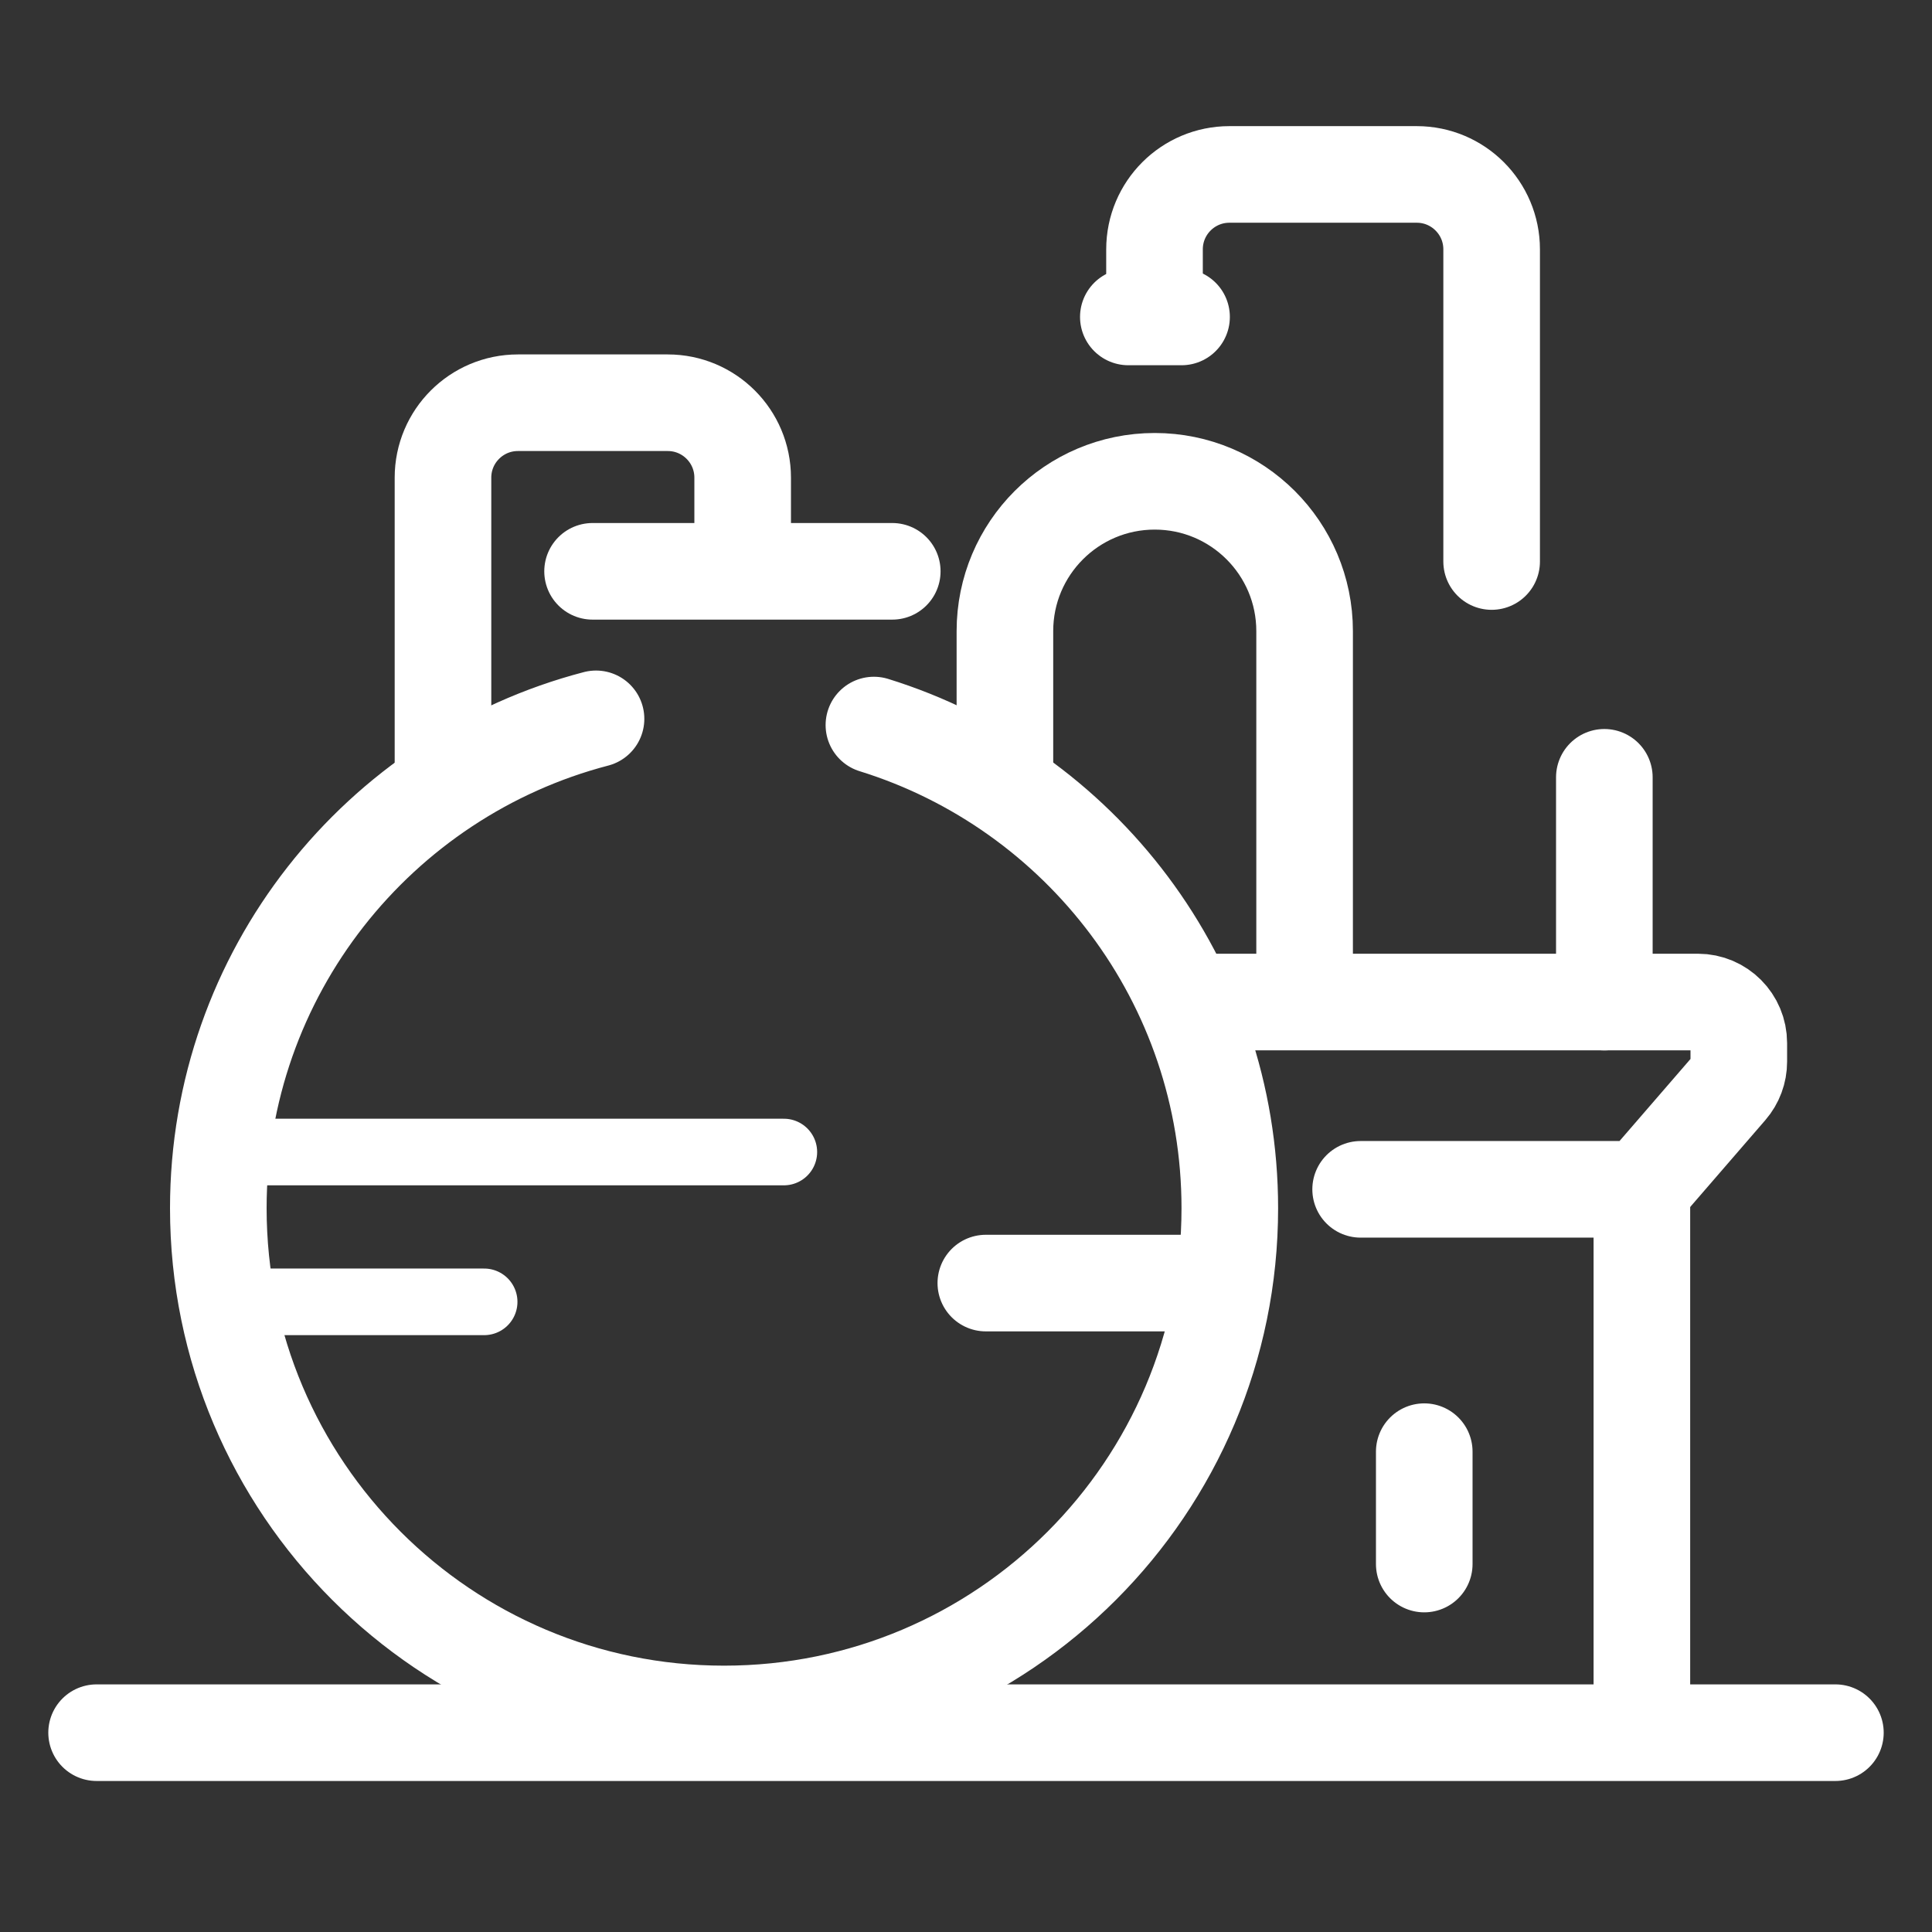
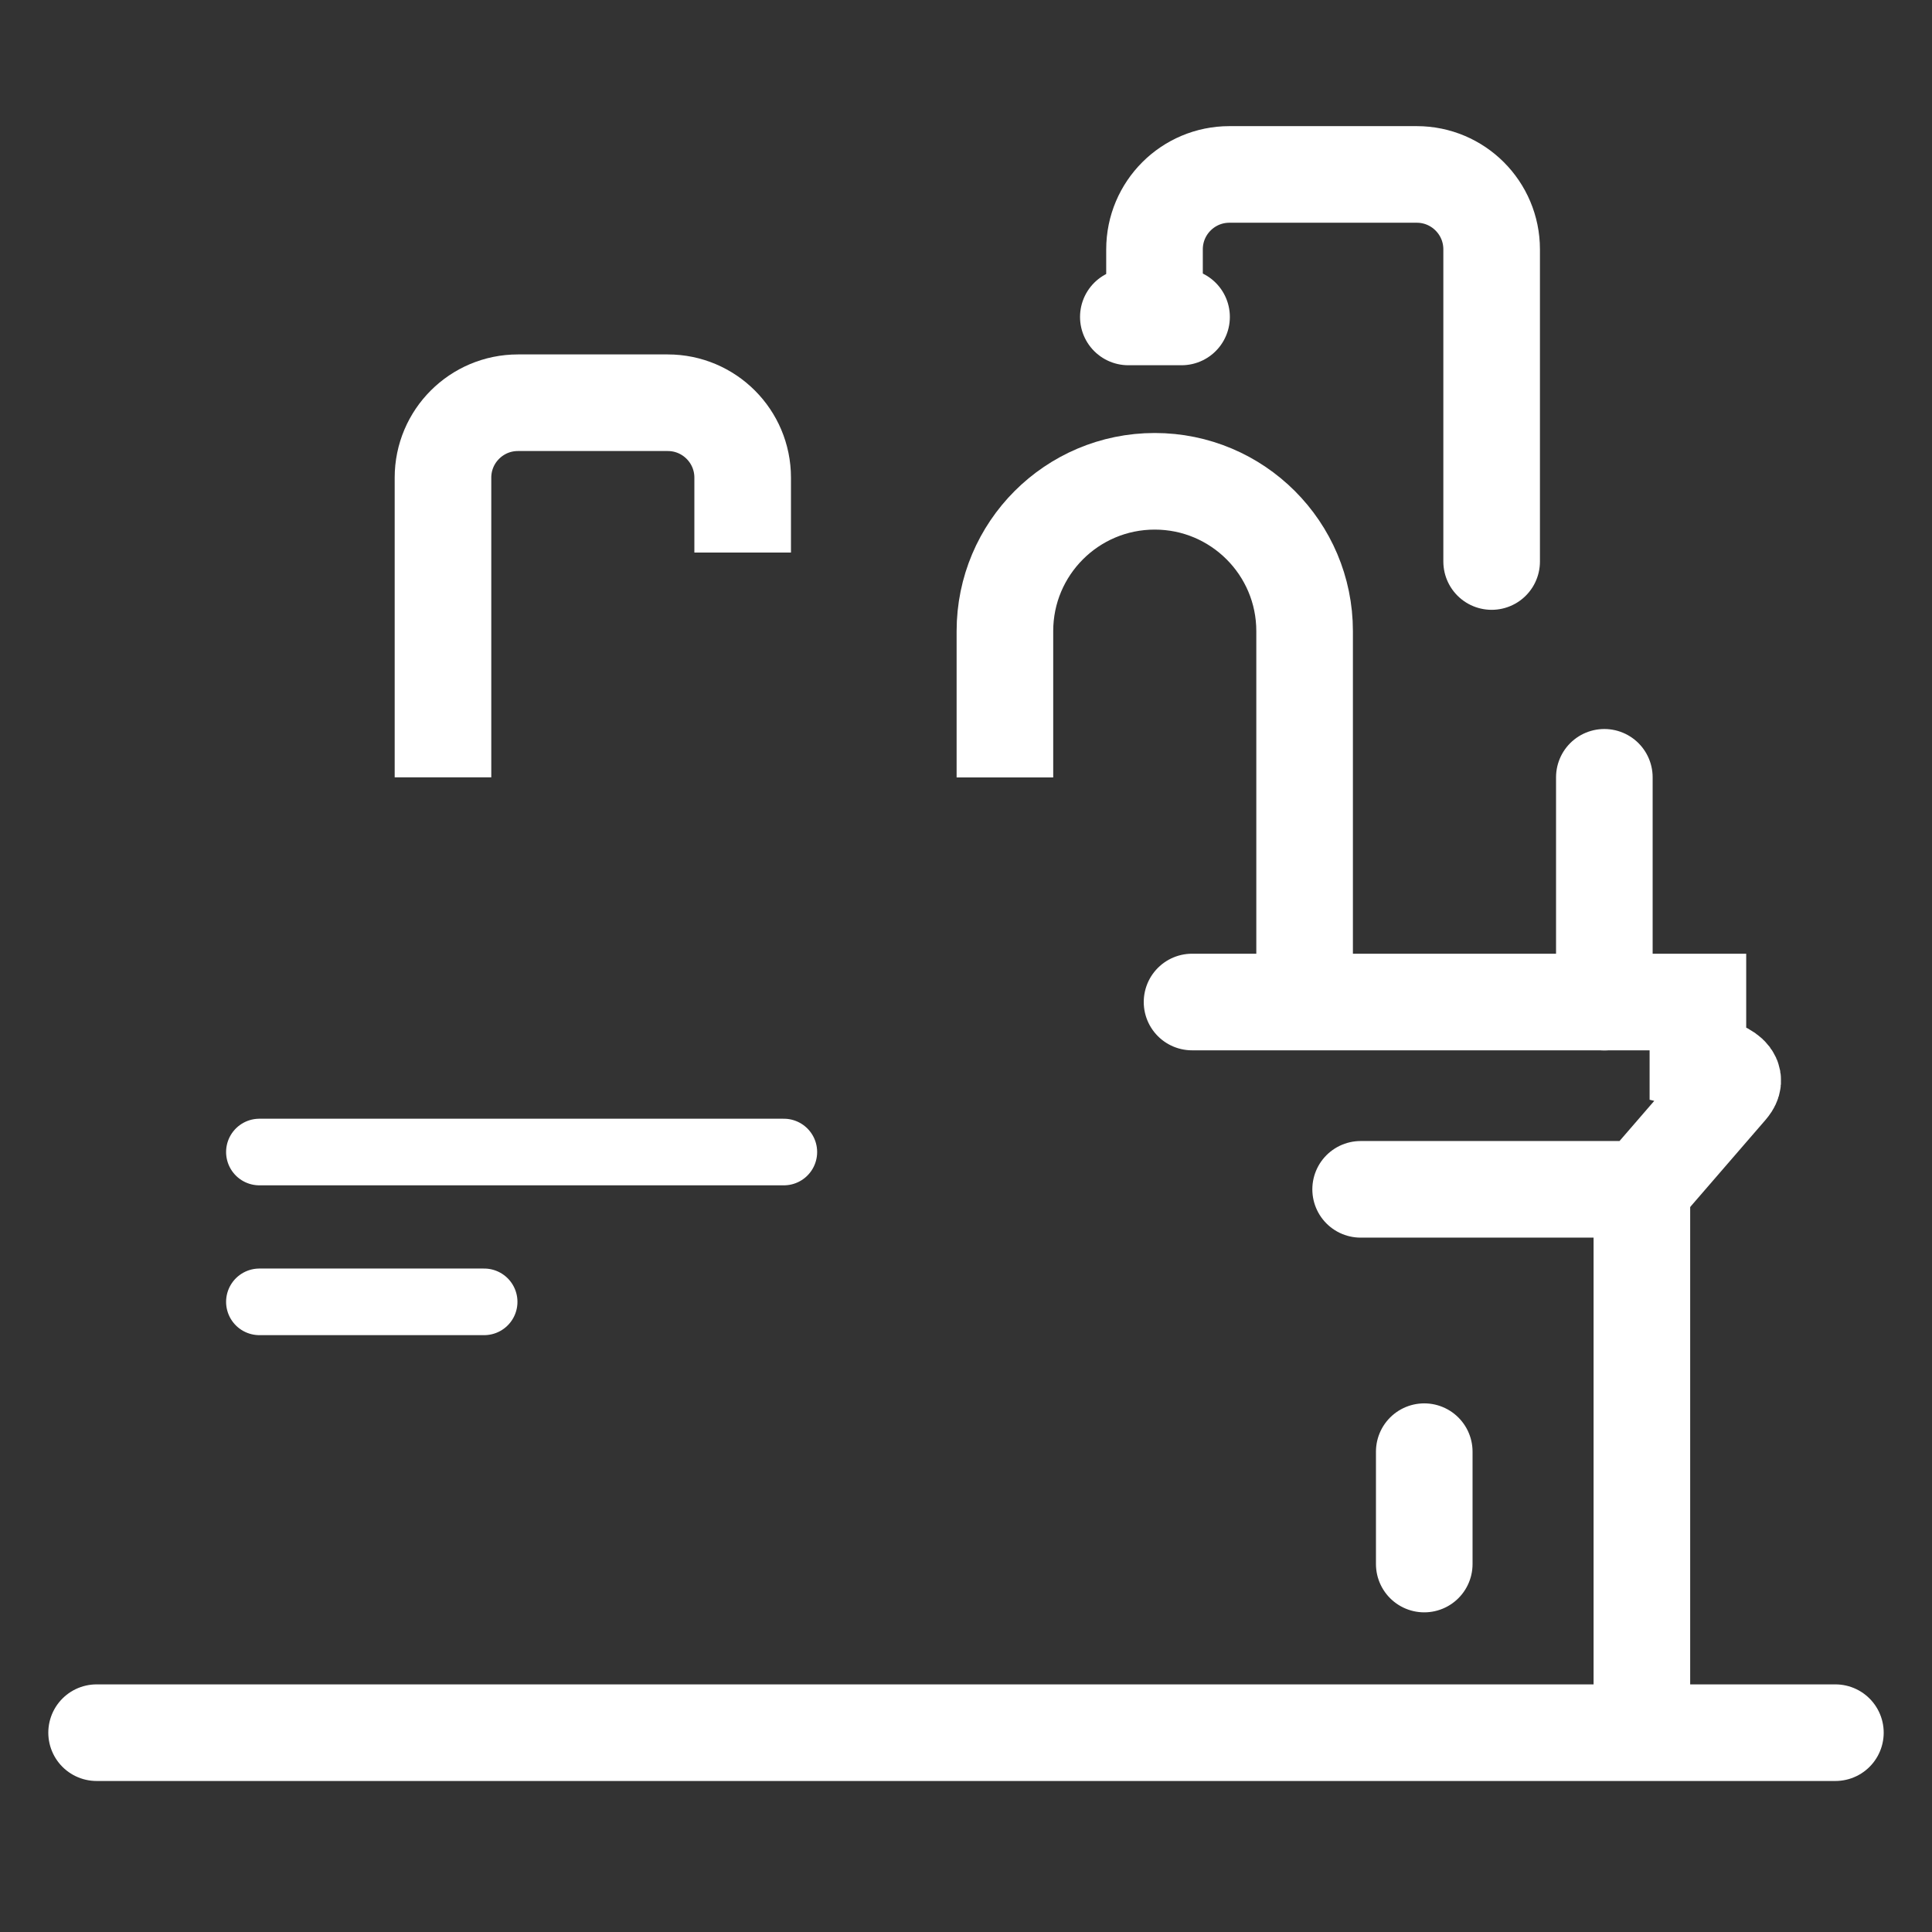
<svg xmlns="http://www.w3.org/2000/svg" width="42" height="42" viewBox="0 0 42 42" fill="none">
  <rect x="0" y="0" width="42" height="42" fill="#333333" stroke="none" />
  <g id="Component 115">
-     <path id="Ellipse 220" d="M18.998 15.762C23.48 17.151 26.735 21.328 26.735 26.266C26.735 32.338 21.813 37.26 15.741 37.26C9.668 37.26 4.746 32.338 4.746 26.266C4.746 21.156 8.233 16.86 12.957 15.627" stroke="white" stroke-width="2.1" stroke-linecap="round" />
    <path id="Rectangle 39540" d="M28.361 21.787V13.72C28.361 11.921 26.902 10.463 25.103 10.463V10.463C23.304 10.463 21.846 11.921 21.846 13.72V16.901" stroke="white" stroke-width="2.1" />
    <path id="Rectangle 39541" d="M32.427 12.207V5.421C32.427 4.521 31.698 3.792 30.799 3.792H26.727C25.827 3.792 25.098 4.521 25.098 5.421V6.235" stroke="white" stroke-width="2.1" stroke-linecap="round" />
    <path id="Rectangle 39542" d="M9.63 16.899V10.384C9.63 9.484 10.36 8.755 11.259 8.755H14.517C15.416 8.755 16.145 9.484 16.145 10.384V12.012" stroke="white" stroke-width="2.1" />
    <line id="Line 35" x1="24.529" y1="6.89" x2="25.686" y2="6.89" stroke="white" stroke-width="2.1" stroke-linecap="round" />
-     <path id="Line 45" d="M21.431 27.893H26.317" stroke="white" stroke-width="2.1" stroke-linecap="round" />
    <path id="Line 46" d="M5.639 28.301H10.525" stroke="white" stroke-width="1.448" stroke-linecap="round" />
    <path id="Line 47" d="M5.639 25.044H17.04" stroke="white" stroke-width="1.448" stroke-linecap="round" />
-     <path id="Line 39" d="M12.882 12.42H19.397" stroke="white" stroke-width="2.1" stroke-linecap="round" />
    <path id="Line 40" d="M2.1 37.667H39.9" stroke="white" stroke-width="2.1" stroke-linecap="round" />
    <path id="Line 38" d="M34.877 16.898L34.877 21.785" stroke="white" stroke-width="2.1" stroke-linecap="round" />
    <path id="Line 43" d="M30.962 31.558L30.962 34.001" stroke="white" stroke-width="2.1" stroke-linecap="round" />
    <path id="Line 41" d="M35.693 25.858L35.693 37.26" stroke="white" stroke-width="2.1" />
-     <path id="Vector 28" d="M25.914 21.783C26.215 21.783 33.081 21.783 36.911 21.783C37.404 21.783 37.8 22.183 37.8 22.675V23.08C37.8 23.294 37.723 23.501 37.583 23.663L35.687 25.855H29.579" stroke="white" stroke-width="2.1" stroke-linecap="round" />
+     <path id="Vector 28" d="M25.914 21.783C26.215 21.783 33.081 21.783 36.911 21.783V23.08C37.8 23.294 37.723 23.501 37.583 23.663L35.687 25.855H29.579" stroke="white" stroke-width="2.1" stroke-linecap="round" />
  </g>
</svg>